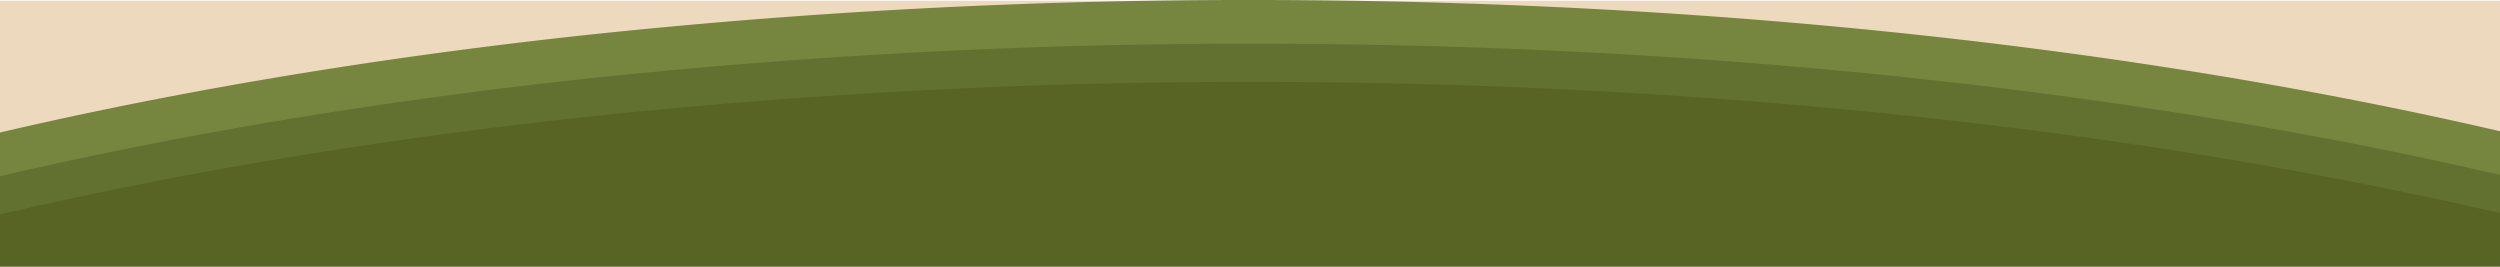
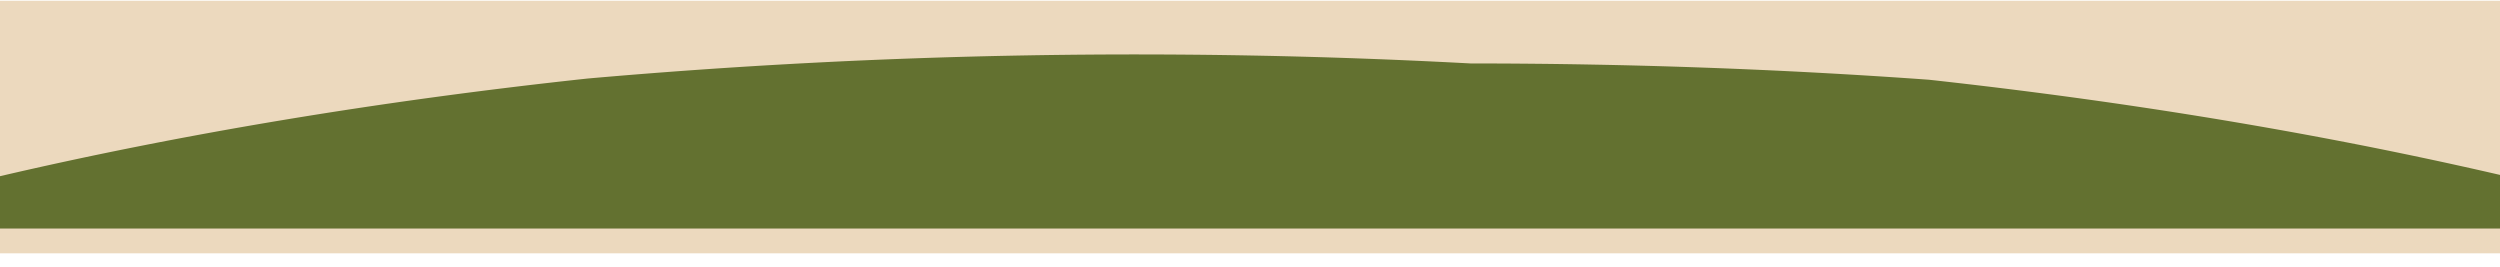
<svg xmlns="http://www.w3.org/2000/svg" width="1366" height="145.745" viewBox="0 0 1366 145.745">
  <g id="Group_10161" data-name="Group 10161" transform="translate(0 -377.585)">
    <rect id="_322cb7068b543df736f77f41cc993b78" data-name="322cb7068b543df736f77f41cc993b78" width="1366" height="138" transform="translate(0 378)" fill="#ecd9be" />
    <g id="Group_9967" data-name="Group 9967" transform="translate(0 407.584)">
      <g id="Group_9783" data-name="Group 9783" transform="translate(0 -13)">
-         <path id="Path_22160" data-name="Path 22160" d="M1276.748,52.869c-35.22-6.744-71.762-12.95-108.612-18.444-37.2-5.548-75.606-10.5-114.155-14.729C1015,15.422,974.935,11.79,934.907,8.9c-40.551-2.925-82.058-5.158-123.369-6.637C769.618.764,726.876,0,684.5,0A3409.759,3409.759,0,0,0,321,19.043C207.419,31.274,99.418,49.226,0,72.4V101H1366V71.7c-28.969-6.7-59-13.043-89.252-18.834" transform="translate(0 -17)" fill="#77863f" />
-         <path id="Path_22161" data-name="Path 22161" d="M1276.748,66.74C1241.528,60,1204.986,53.79,1168.136,48.3c-37.2-5.548-75.606-10.5-114.155-14.729C1015,29.293,974.935,25.661,934.907,22.773c-40.551-2.925-82.058-5.158-123.369-6.637-41.92-1.5-84.662-2.262-127.038-2.262A3409.759,3409.759,0,0,0,321,32.914C207.419,45.145,99.418,63.1,0,86.274v28.6H1366v-29.3c-28.969-6.7-59-13.043-89.252-18.834" transform="translate(0 -7)" fill="#637130" />
-         <path id="Path_22162" data-name="Path 22162" d="M1276.748,80.612c-35.22-6.744-71.762-12.95-108.612-18.444-37.2-5.548-75.606-10.5-114.155-14.729C1015,43.165,974.935,39.533,934.907,36.645c-40.551-2.925-82.058-5.158-123.369-6.637-41.92-1.5-84.662-2.262-127.038-2.262A3409.759,3409.759,0,0,0,321,46.786C207.419,59.017,99.418,76.969,0,100.146v28.6H1366v-29.3c-28.969-6.7-59-13.043-89.252-18.834" fill="#586424" />
+         <path id="Path_22161" data-name="Path 22161" d="M1276.748,66.74C1241.528,60,1204.986,53.79,1168.136,48.3c-37.2-5.548-75.606-10.5-114.155-14.729c-40.551-2.925-82.058-5.158-123.369-6.637-41.92-1.5-84.662-2.262-127.038-2.262A3409.759,3409.759,0,0,0,321,32.914C207.419,45.145,99.418,63.1,0,86.274v28.6H1366v-29.3c-28.969-6.7-59-13.043-89.252-18.834" transform="translate(0 -7)" fill="#637130" />
      </g>
    </g>
  </g>
</svg>